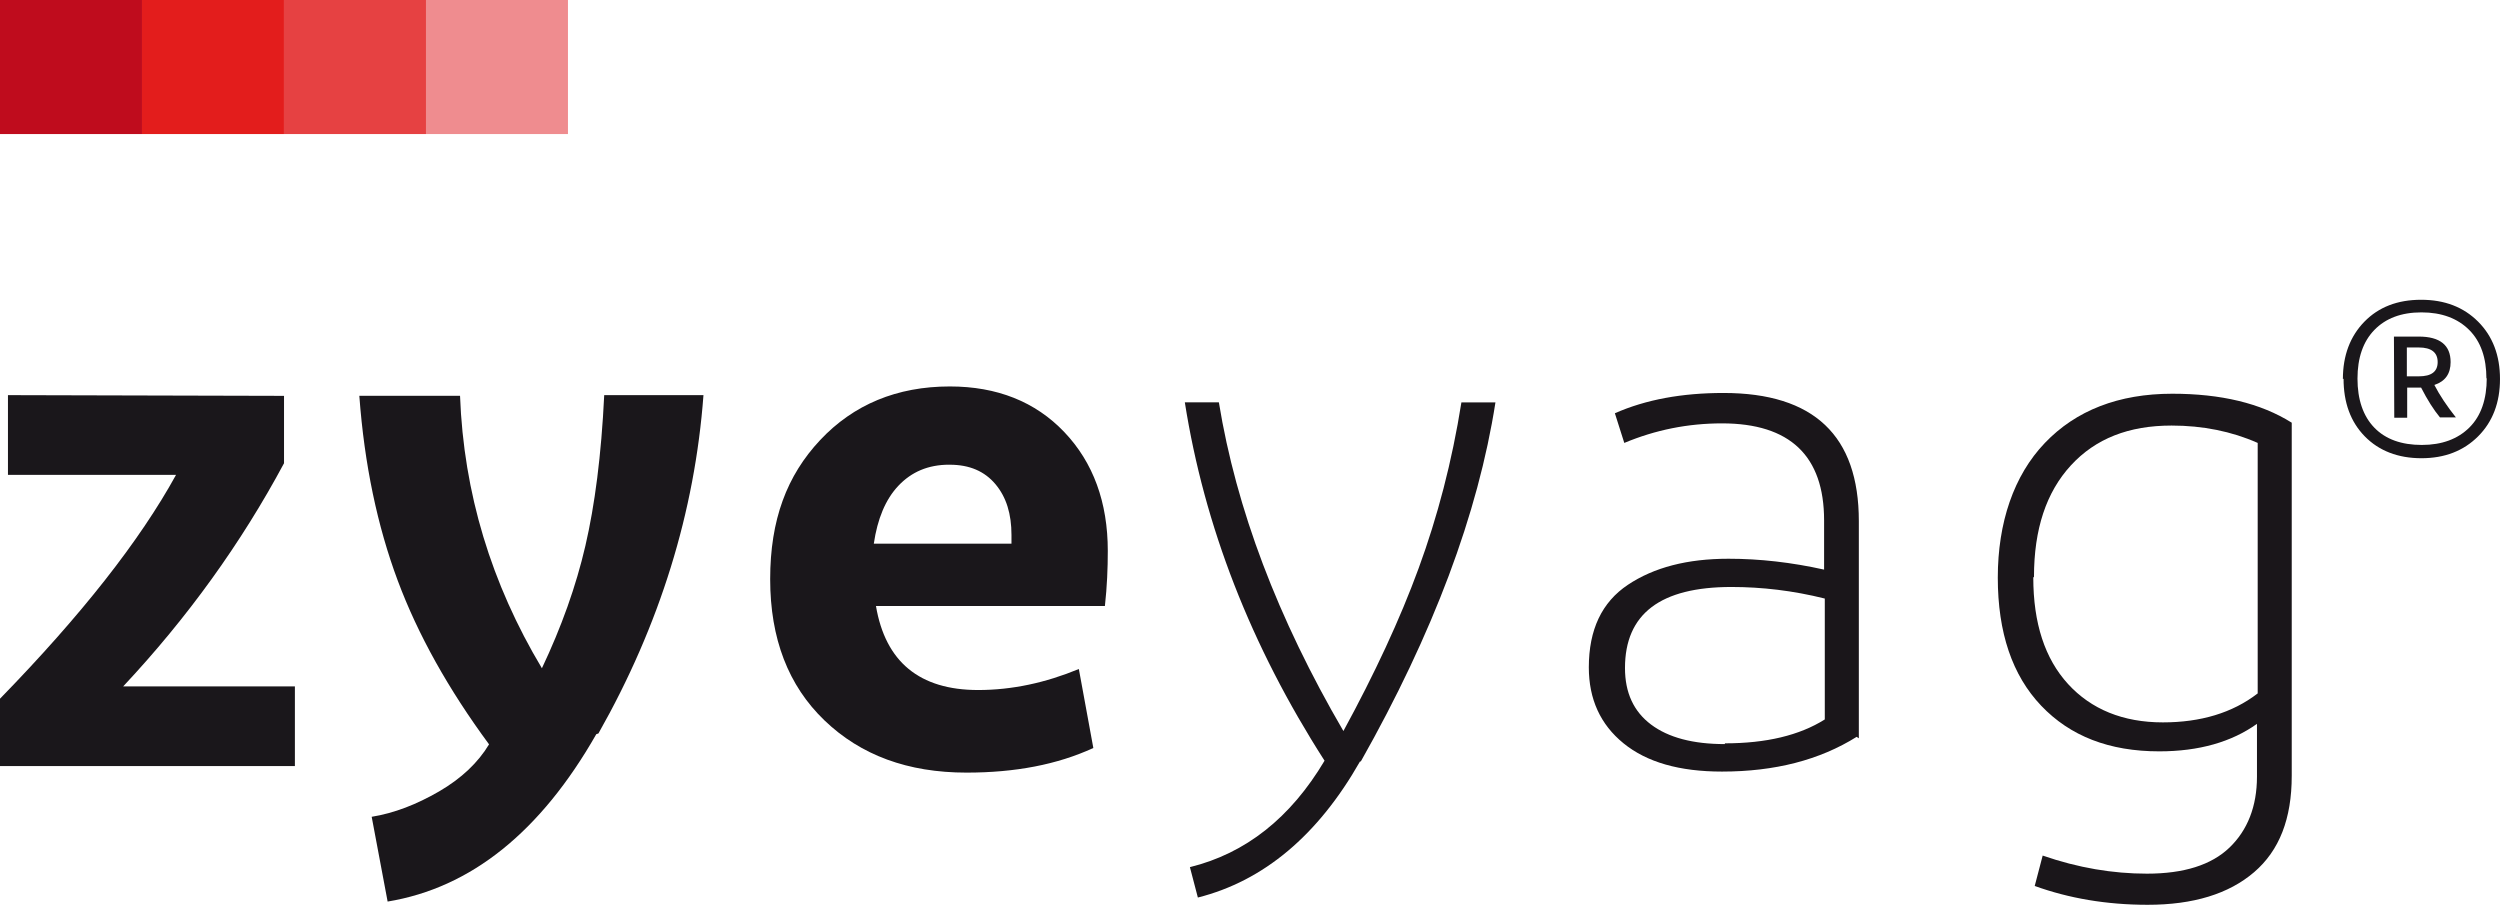
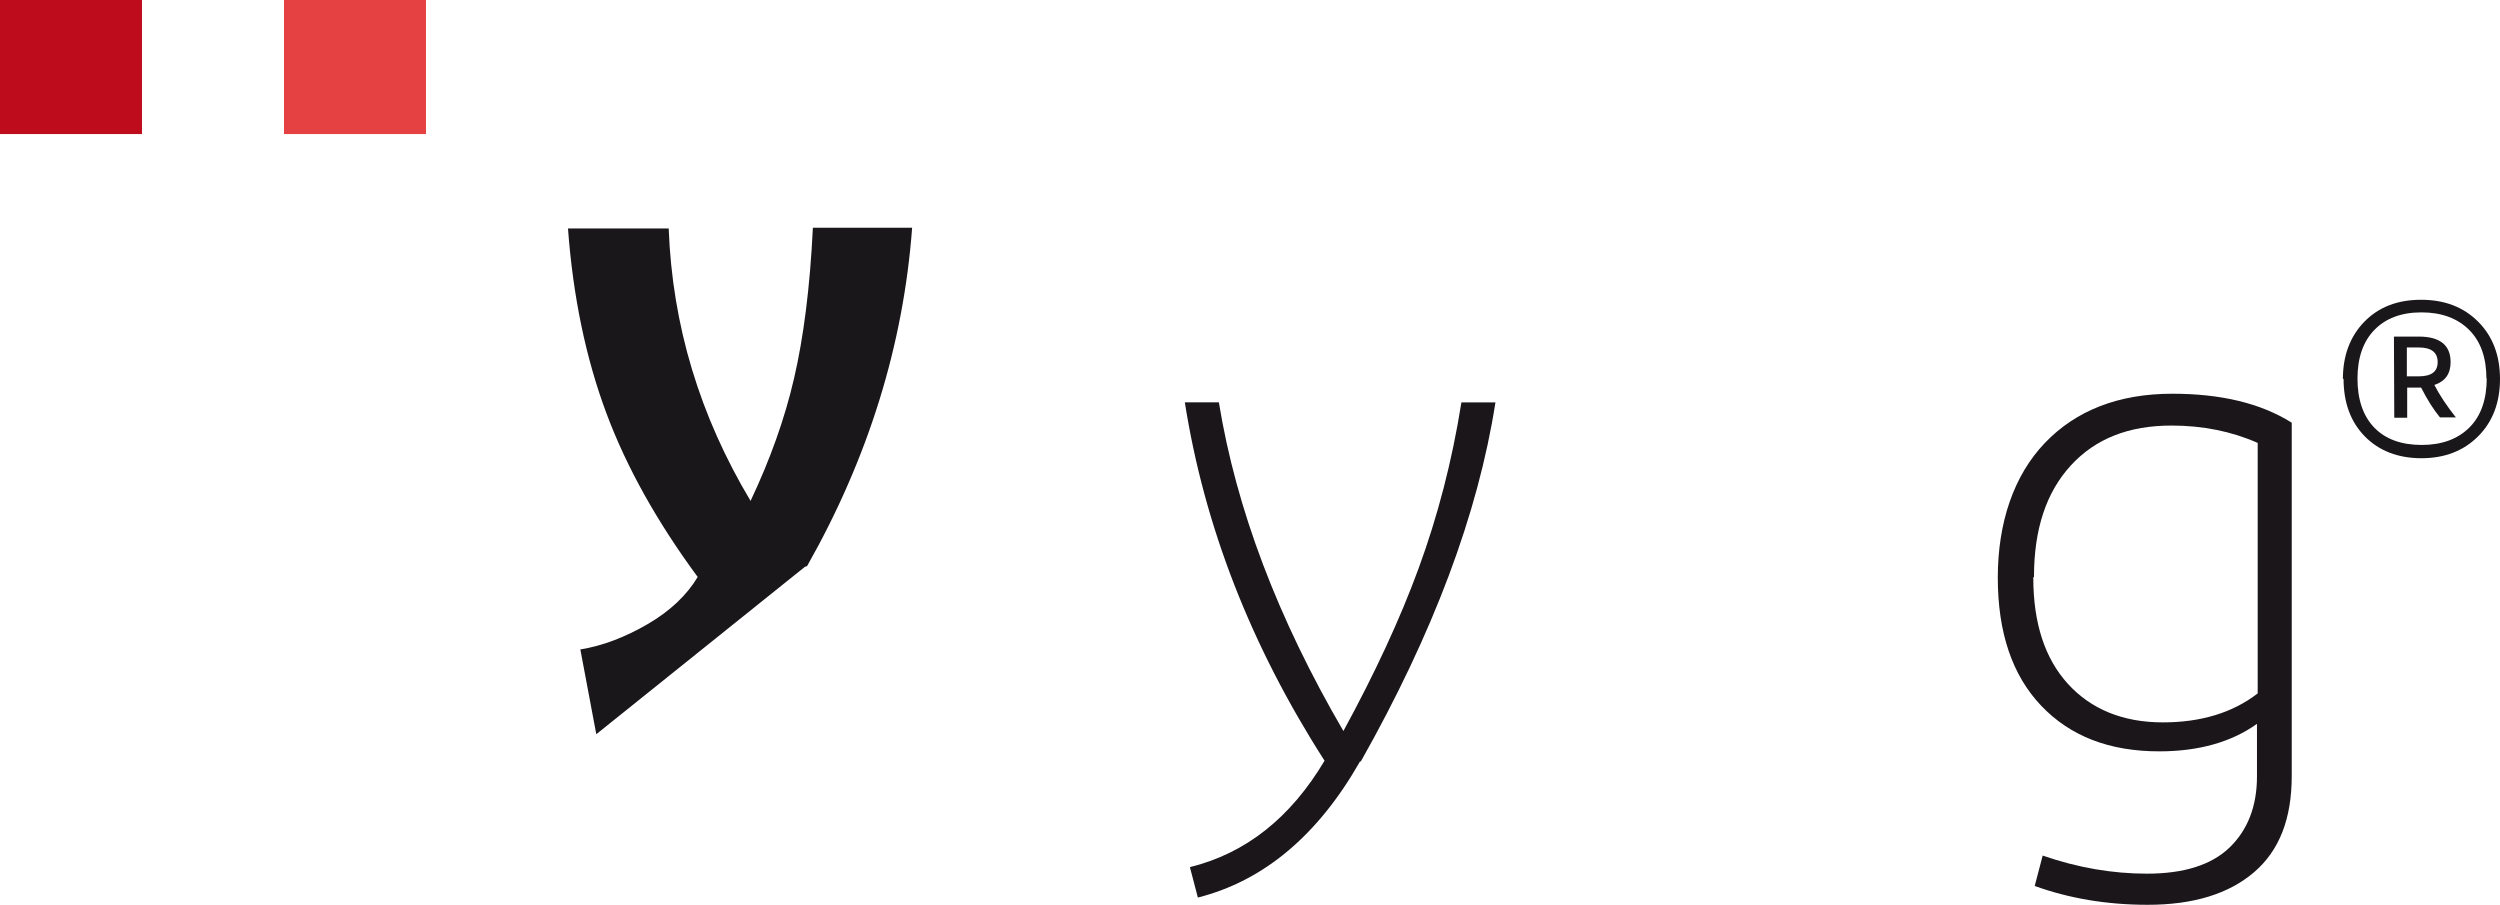
<svg xmlns="http://www.w3.org/2000/svg" id="Camada_2" data-name="Camada 2" viewBox="0 0 892.36 322.96">
  <defs>
    <style>
      .cls-1 {
        fill: #1a161a;
      }

      .cls-2 {
        fill: #1a171b;
      }

      .cls-3 {
        fill: #e64142;
      }

      .cls-4 {
        fill: #e31d1c;
      }

      .cls-5 {
        fill: #bf0c1d;
      }

      .cls-6 {
        fill: #ef8c8f;
      }
    </style>
  </defs>
  <g id="Camada_1-2" data-name="Camada 1">
    <g>
-       <rect class="cls-4" x="50.68" width="50.68" height="47.85" />
      <rect class="cls-5" width="50.68" height="47.85" />
-       <rect class="cls-6" x="152.05" width="50.68" height="47.85" />
      <rect class="cls-3" x="101.37" width="50.68" height="47.85" />
      <g id="zye">
        <g>
-           <path class="cls-2" d="M101.38,141.3v24.05c-15.26,28.45-34.4,55.09-57.41,79.65h61.29v28.45H0v-24.05c28.97-29.74,49.91-56.38,62.84-79.91H2.84v-28.45l98.53.26Z" />
-           <path class="cls-2" d="M212.84,262.07c-19.91,34.91-44.74,54.83-74.48,59.74l-5.69-30.26c8.02-1.29,16.03-4.4,24.05-9.05,8.02-4.66,13.97-10.35,17.84-16.81-14.48-19.66-25.35-39.05-32.59-58.45-7.24-19.4-11.9-41.38-13.71-65.95h35.95c1.29,34.66,11.12,66.98,29.22,97.24,6.98-14.74,12.16-29.22,15.52-43.71,3.36-14.48,5.69-32.33,6.72-53.79h35.43c-3.1,41.64-15.52,81.98-37.5,120.78l-.78.26Z" />
-           <path class="cls-2" d="M390.26,266.99c-12.93,5.95-27.93,8.79-45.26,8.79-20.95,0-37.76-6.21-50.69-18.62-12.93-12.41-19.4-29.22-19.4-50.43s5.95-36.98,17.84-49.65c11.9-12.67,27.41-19.14,46.29-19.14,16.81,0,30.52,5.43,40.86,16.29,10.34,10.86,15.52,25.09,15.52,42.41,0,6.21-.26,12.67-1.03,19.66h-81.72c3.36,19.91,15.52,30,36.47,30,12.15,0,24.05-2.59,35.95-7.5l5.17,28.19ZM338.79,165.87c-7.5,0-13.45,2.59-18.1,7.5-4.65,4.91-7.5,11.9-8.79,20.69h49.14v-3.1c0-7.5-1.81-13.45-5.69-18.1-3.88-4.65-9.31-6.98-16.29-6.98h-.26Z" />
+           <path class="cls-2" d="M212.84,262.07l-5.69-30.26c8.02-1.29,16.03-4.4,24.05-9.05,8.02-4.66,13.97-10.35,17.84-16.81-14.48-19.66-25.35-39.05-32.59-58.45-7.24-19.4-11.9-41.38-13.71-65.95h35.95c1.29,34.66,11.12,66.98,29.22,97.24,6.98-14.74,12.16-29.22,15.52-43.71,3.36-14.48,5.69-32.33,6.72-53.79h35.43c-3.1,41.64-15.52,81.98-37.5,120.78l-.78.26Z" />
        </g>
      </g>
      <path class="cls-2" d="M836.28,135.28c0-8.4,2.6-15.26,7.69-20.47,5.09-5.21,11.83-7.81,20.23-7.81s15.14,2.6,20.35,7.81c5.21,5.21,7.81,12.07,7.81,20.47s-2.6,15.26-7.81,20.47c-5.21,5.21-11.95,7.81-20.23,7.81s-15.14-2.6-20.23-7.81c-5.09-5.21-7.57-12.07-7.57-20.58l-.24.12ZM887.51,135.16c0-7.45-2.01-13.25-6.15-17.39-4.14-4.14-9.82-6.27-17.04-6.27s-12.78,2.13-16.8,6.27c-4.02,4.14-6.03,9.94-6.03,17.39s2.01,13.37,6.03,17.51c4.02,4.14,9.7,6.15,16.92,6.15s12.9-2.13,17.04-6.27c4.14-4.14,6.15-10.06,6.15-17.63l-.12.24ZM854.5,120.14h8.87c7.57,0,11.36,3.08,11.36,9.11,0,4.14-1.89,6.86-5.8,8.16,1.89,3.67,4.5,7.57,7.69,11.59h-5.68c-2.25-2.72-4.5-6.27-6.74-10.65h-4.97v10.77h-4.61l-.12-28.98ZM859.11,124.04v10.29h4.26c4.5,0,6.74-1.66,6.74-5.09s-2.25-5.21-6.74-5.21h-4.26Z" />
      <g>
        <path class="cls-1" d="M485.45,271.79c-14.99,26.36-34.37,42.64-57.88,48.58l-2.84-10.85c19.9-4.91,35.92-17.57,48.06-37.99-26.36-41.09-42.9-83.72-49.87-127.91h12.15c6.2,37.99,20.93,77,44.45,117.32,11.11-20.41,20.16-39.79,26.87-58.14,6.72-18.35,11.89-37.99,15.25-59.17h12.15c-6.2,39.79-22.22,82.43-48.06,128.17h-.26Z" />
-         <path class="cls-1" d="M662.72,263.01c-13.18,8.27-29.2,12.4-48.06,12.4-15.25,0-26.87-3.36-35.14-10.08s-12.4-15.76-12.4-27.13c0-13.44,4.65-23.26,13.95-29.46,9.3-6.2,21.19-9.3,35.92-9.3,11.11,0,22.48,1.29,34.11,3.88v-17.57c0-23-12.15-34.63-36.44-34.63-12.15,0-23.77,2.33-34.88,6.98l-3.36-10.59c11.11-4.91,24.03-7.24,38.76-7.24,32.3,0,48.32,15.25,48.32,45.74v77.52l-.78-.52ZM615.69,265.33c14.73,0,26.62-2.84,35.66-8.53v-43.15c-11.37-2.84-22.48-4.13-33.33-4.13-25.32,0-37.99,9.56-37.99,28.94,0,8.79,3.1,15.5,9.3,20.16s14.99,6.98,26.36,6.98v-.26Z" />
        <path class="cls-1" d="M818.02,276.96c0,15.25-4.39,26.62-13.44,34.37-9.04,7.75-21.71,11.63-37.99,11.63-14.73,0-28.17-2.33-40.31-6.72l2.84-10.85c12.66,4.39,25.07,6.46,37.21,6.46,13.18,0,23-3.1,29.46-9.3,6.46-6.2,9.82-14.73,9.82-25.32v-18.86c-9.04,6.46-20.67,9.82-34.89,9.82-17.83,0-31.78-5.43-42.12-16.28-10.34-10.85-15.5-26.1-15.5-45.74s5.69-36.44,16.8-48.06c11.11-11.63,26.36-17.57,45.48-17.57,17.31,0,31.53,3.36,42.64,10.34v126.1ZM725.77,206.16c0,16.28,4.13,28.94,12.4,37.99,8.27,9.04,19.64,13.7,33.85,13.7,13.44,0,24.81-3.36,33.85-10.34v-89.41c-9.3-4.13-19.64-6.2-30.75-6.2-15.25,0-27.13,4.65-35.92,14.21-8.79,9.56-13.18,22.74-13.18,39.79l-.26.26Z" />
      </g>
    </g>
  </g>
</svg>